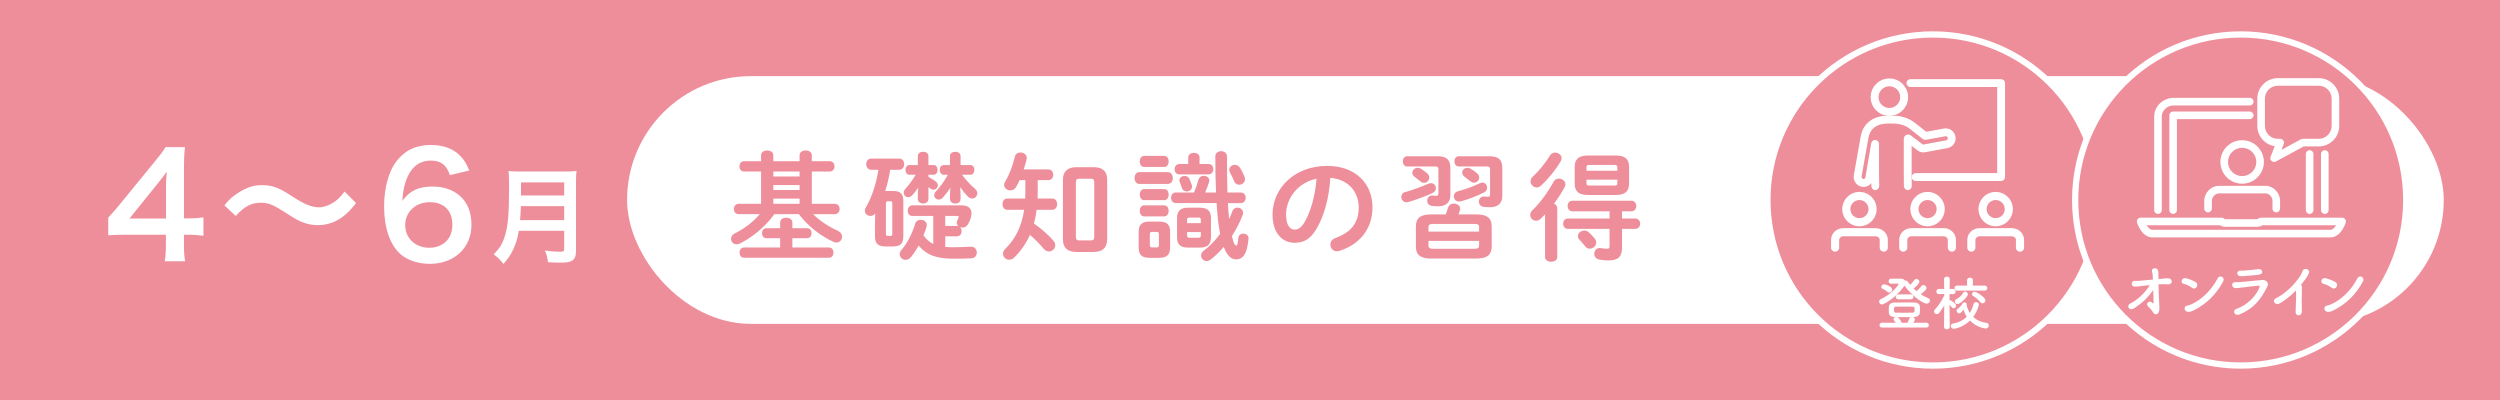
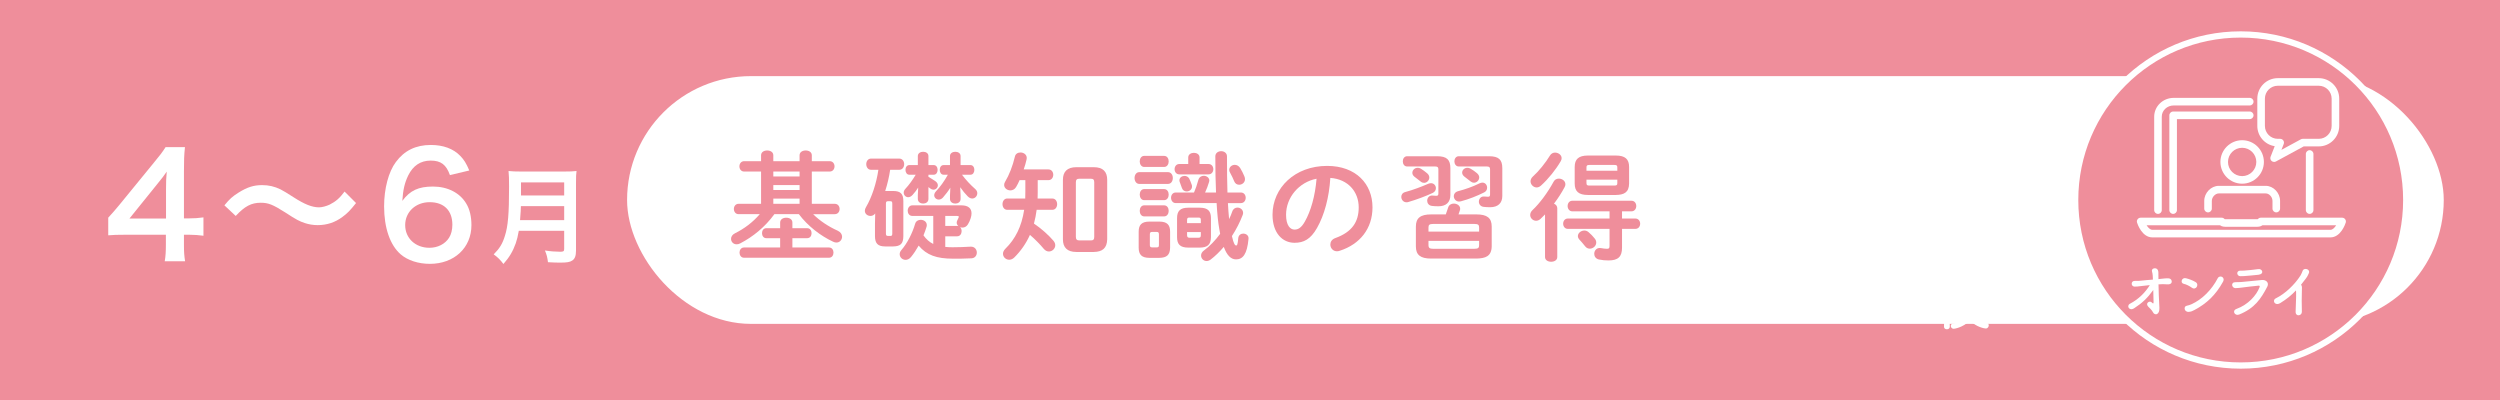
<svg xmlns="http://www.w3.org/2000/svg" id="_レイヤー_2" viewBox="0 0 1200 192">
  <defs>
    <style>.cls-1,.cls-2{fill:#ef8e9b;}.cls-3,.cls-4{fill:#fff;}.cls-4{stroke-width:.629px;}.cls-4,.cls-2{stroke:#fff;stroke-miterlimit:10;}.cls-2{stroke-width:3px;}</style>
  </defs>
  <rect class="cls-1" width="1200" height="192" />
  <rect class="cls-3" x="301" y="36.539" width="872" height="118.922" rx="59.461" ry="59.461" />
-   <circle class="cls-2" cx="927.815" cy="96" r="79.46" />
  <path class="cls-4" d="m906.9,55.285c-4.774,0-8.658-3.883-8.658-8.657s3.884-8.658,8.658-8.658,8.658,3.884,8.658,8.658-3.884,8.657-8.658,8.657Zm0-14.182c-3.046,0-5.525,2.479-5.525,5.525s2.479,5.524,5.525,5.524,5.525-2.478,5.525-5.524-2.479-5.525-5.525-5.525Z" />
  <path class="cls-4" d="m900.128,90.942c-.854,0-1.553-.773-1.565-1.631l-.039-2.636c-.75,1.889-2.649,3.03-4.776,2.652-1.17-.207-2.188-.869-2.867-1.842-.679-.973-.939-2.159-.732-3.327l3.28-18.517c.482-2.719,1.586-4.856,3.374-6.529,2.34-2.19,5.475-3.256,9.585-3.256h2.809c2.569,0,6.383.805,9.388,3.065l5.945,4.671,8.61-1.585c1.166-.215,2.347.037,3.325.712.977.674,1.633,1.687,1.848,2.854.445,2.416-1.154,4.743-3.564,5.187l-10.641,1.979c-.134.032-.337.08-.587.089-1.107.045-2.11-.264-2.891-.872l-3.366-2.558v13.409l.057,6.467c.008.865-.687,1.668-1.553,1.668h-.014c-.859,0-1.558-.779-1.566-1.64l-.057-6.481v-16.187c0-1.501,1.685-2.184,2.765-1.449l5.645,4.289c.201.156.449.218.809.225l.03-.007c.074-.018.149-.034.223-.048l10.576-1.964c.714-.132,1.185-.821,1.053-1.538-.063-.344-.257-.644-.546-.843-.288-.198-.637-.274-.979-.21l-9.306,1.713c-.443.08-.898-.031-1.251-.309l-6.475-5.088c-2.365-1.778-5.511-2.416-7.479-2.416h-2.809c-3.277,0-5.712.788-7.444,2.409-1.294,1.21-2.066,2.731-2.43,4.787l-3.28,18.515c-.061.344.016.693.216.981.201.287.501.479.845.54.082.015.16.022.232.022.598,0,1.06-.424,1.177-1.081l2.788-16.349c.136-.802.855-1.368,1.676-1.298.811.069,1.434.747,1.434,1.561v13.731l.095,6.457c.013.865-.678,1.677-1.543,1.677h-.024Z" />
  <path class="cls-4" d="m960.543,86.556h-41.038c-.865,0-1.566-.701-1.566-1.566s.701-1.566,1.566-1.566h39.472v-41.978h-41.978c-.865,0-1.566-.701-1.566-1.566s.701-1.566,1.566-1.566h43.544c.865,0,1.566.701,1.566,1.566v45.111c0,.865-.701,1.566-1.566,1.566Z" />
  <path class="cls-3" d="m969.602,120.801c-1.075,0-1.946-.871-1.946-1.946v-3.698c0-.95-.891-1.752-1.946-1.752h-15.57c-1.055,0-1.946.802-1.946,1.752v3.698c0,1.075-.871,1.946-1.946,1.946s-1.946-.871-1.946-1.946v-3.698c0-3.112,2.619-5.644,5.839-5.644h15.57c3.22,0,5.839,2.532,5.839,5.644v3.698c0,1.075-.871,1.946-1.946,1.946Z" />
  <path class="cls-3" d="m957.924,108.612c-4.547,0-8.246-3.699-8.246-8.246s3.699-8.246,8.246-8.246,8.246,3.699,8.246,8.246-3.699,8.246-8.246,8.246Zm0-12.6c-2.401,0-4.354,1.953-4.354,4.354s1.953,4.354,4.354,4.354,4.354-1.953,4.354-4.354-1.953-4.354-4.354-4.354Z" />
  <path class="cls-3" d="m936.905,120.801c-1.075,0-1.946-.871-1.946-1.946v-3.698c0-.95-.891-1.752-1.946-1.752h-15.57c-1.055,0-1.946.802-1.946,1.752v3.698c0,1.075-.871,1.946-1.946,1.946s-1.946-.871-1.946-1.946v-3.698c0-3.112,2.619-5.644,5.839-5.644h15.57c3.22,0,5.839,2.532,5.839,5.644v3.698c0,1.075-.871,1.946-1.946,1.946Z" />
  <path class="cls-3" d="m925.228,108.612c-4.547,0-8.246-3.699-8.246-8.246s3.699-8.246,8.246-8.246,8.246,3.699,8.246,8.246-3.699,8.246-8.246,8.246Zm0-12.6c-2.401,0-4.354,1.953-4.354,4.354s1.953,4.354,4.354,4.354,4.354-1.953,4.354-4.354-1.953-4.354-4.354-4.354Z" />
-   <path class="cls-3" d="m904.209,120.801c-1.075,0-1.946-.871-1.946-1.946v-3.698c0-.95-.891-1.752-1.946-1.752h-15.57c-1.055,0-1.946.802-1.946,1.752v3.698c0,1.075-.871,1.946-1.946,1.946s-1.946-.871-1.946-1.946v-3.698c0-3.112,2.619-5.644,5.839-5.644h15.57c3.22,0,5.839,2.532,5.839,5.644v3.698c0,1.075-.871,1.946-1.946,1.946Z" />
+   <path class="cls-3" d="m904.209,120.801c-1.075,0-1.946-.871-1.946-1.946v-3.698c0-.95-.891-1.752-1.946-1.752h-15.57c-1.055,0-1.946.802-1.946,1.752v3.698c0,1.075-.871,1.946-1.946,1.946s-1.946-.871-1.946-1.946c0-3.112,2.619-5.644,5.839-5.644h15.57c3.22,0,5.839,2.532,5.839,5.644v3.698c0,1.075-.871,1.946-1.946,1.946Z" />
  <path class="cls-3" d="m892.532,108.612c-4.547,0-8.246-3.699-8.246-8.246s3.699-8.246,8.246-8.246,8.246,3.699,8.246,8.246-3.699,8.246-8.246,8.246Zm0-12.6c-2.401,0-4.354,1.953-4.354,4.354s1.953,4.354,4.354,4.354,4.354-1.953,4.354-4.354-1.953-4.354-4.354-4.354Z" />
-   <path class="cls-3" d="m907.75,133.77h4.494c1.188,0,1.836.398,2.149.96.143-.054.255-.054.398-.054.308,0,.648.112.876.451.393.536.791,1.103,1.242,1.613.764-.737,1.528-1.639,1.979-2.35.255-.393.594-.536.934-.536.737,0,1.47.652,1.47,1.385,0,.652-1.103,1.921-2.77,3.225.451.451.934.876,1.412,1.269.907-.764,1.894-1.724,2.403-2.43.255-.339.567-.478.907-.478.706,0,1.47.706,1.47,1.438,0,.907-2.095,2.488-2.77,2.971,1.099.733,2.287,1.354,3.533,1.863.621.255.902.737.902,1.188,0,.737-.648,1.47-1.581,1.47-1.528,0-7.013-3.533-10.632-8.621-.027.058-.085.143-.138.197-4.043,5.655-9.752,8.823-10.717,8.823-.759,0-1.327-.679-1.327-1.385,0-.456.228-.907.791-1.161,5.624-2.685,8.537-6.897,8.537-7.205,0-.201-.17-.286-.451-.286-1.045.031-1.528.058-3.136.058-.795,0-1.188-.594-1.188-1.188,0-.621.393-1.215,1.188-1.215h.027Zm-4.355,23.461c-.817,0-1.242-.563-1.242-1.157s.424-1.188,1.242-1.188l6.558.058c-.25-.424-.536-.822-.876-1.246-.138-.17-.197-.335-.197-.505,0-.482.509-.907,1.072-1.018l-.706-.031c-1.693-.054-2.542-.902-2.6-2.091,0-.393-.027-.902-.027-1.443,0-.509.027-1.014.027-1.354.058-.992.737-2.01,2.573-2.037,1.639-.058,3.306-.058,4.945-.058s3.31,0,4.918.058c1.559.027,2.376.934,2.461,1.867.027.366.058.902.058,1.438,0,.541-.031,1.103-.058,1.501-.085,1.13-1.018,2.091-2.573,2.117l-.849.031c.541.197,1.018.648,1.018,1.215,0,.308-.424,1.072-.733,1.555l6.218-.058c.791,0,1.215.621,1.215,1.215,0,.567-.366,1.13-1.215,1.13h-21.232Zm2.689-17.073c-.907-.764-1.894-1.3-2.376-1.496s-.679-.567-.679-.934c0-.621.594-1.273,1.385-1.273.482,0,3.815,1.045,3.815,2.488,0,.764-.675,1.501-1.412,1.501-.255,0-.509-.085-.733-.286Zm12.914,8.483c0-.313,0-.652-.027-.791-.058-.679-.223-.679-4.239-.679-1.613,0-3.306,0-4.722.027-.791,0-.876.281-.876,1.443,0,1.13.085,1.438.902,1.438,1.188.031,2.604.031,4.016.031s2.854,0,4.07-.031c.849-.054.876-.505.876-1.438Zm-7.773-4.976c-.849,0-1.273-.594-1.273-1.157,0-.594.424-1.188,1.273-1.188h5.964c.849,0,1.273.594,1.273,1.188,0,.563-.424,1.157-1.273,1.157h-5.964Zm4.382,11.279c.339-.679.652-1.47.849-2.064.112-.339.339-.567.594-.679-1.215.027-2.403.027-3.618.027-.876,0-1.782,0-2.658-.027.112.027.255.085.339.17.509.424,1.358,1.666,1.724,2.573h2.77Z" />
  <path class="cls-3" d="m935.897,156.865c0,.791-.706,1.188-1.385,1.188-.706,0-1.385-.398-1.385-1.188v-.027l.112-10.207c-.733,1.3-1.555,2.519-2.403,3.565-.339.424-.759.594-1.157.594-.706,0-1.358-.594-1.358-1.273,0-.339.143-.679.451-.992,1.443-1.47,3.31-4.128,4.467-6.754v-.652l-2.573.058h-.027c-.791,0-1.188-.621-1.188-1.242,0-.625.398-1.246,1.215-1.246h2.546l-.085-4.664v-.027c0-.822.706-1.215,1.412-1.215.679,0,1.358.393,1.358,1.215v.027s-.058,2.149-.085,4.664h1.639c.822,0,1.246.621,1.246,1.246,0,.621-.398,1.242-1.188,1.242h-.058l-1.666-.027c0,1.018-.031,2.006-.031,2.828.116,0,.228.027.339.085.652.308,2.828,1.639,2.828,2.685,0,.648-.594,1.242-1.215,1.242-.281,0-.563-.138-.817-.451-.313-.424-.737-.907-1.135-1.331.031,4.413.143,10.632.143,10.632v.027Zm1.894.96c-.876,0-1.412-.706-1.412-1.385,0-.509.308-1.018,1.045-1.13,2.796-.478,5.003-1.613,6.643-3.306-.706-1.045-1.242-2.207-1.639-3.422-.907,1.412-1.412,1.836-1.979,1.836-.679,0-1.3-.594-1.3-1.242,0-.339.17-.706.621-1.018,1.045-.706,1.836-1.697,2.207-2.457.17-.371.563-.541.96-.541.536,0,1.045.313,1.045.88,0,.085,0,.165-.027.25,0,.031.027.085.027.143.313,1.385.822,2.658,1.528,3.761.791-1.246,1.412-2.685,1.809-4.271.17-.621.679-.902,1.184-.902.679,0,1.358.451,1.358,1.157,0,.085-.509,2.939-2.743,5.937,1.639,1.528,3.788,2.573,6.392,2.854.759.085,1.099.621,1.099,1.188,0,.737-.536,1.528-1.438,1.528-.679,0-4.583-.706-7.576-3.819-3.533,3.48-7.607,3.958-7.804,3.958Zm1.666-18.346c-.844,0-1.3-.59-1.3-1.215,0-.594.456-1.188,1.3-1.188l4.753.031-.031-2.6c0-.822.706-1.215,1.416-1.215.706,0,1.412.393,1.412,1.215l-.027,2.6,5.566-.031c.907,0,1.358.625,1.358,1.22s-.451,1.184-1.358,1.184h-13.089Zm.116,6.504c-.737,0-1.273-.621-1.273-1.246,0-.393.197-.817.706-1.072,1.47-.764,2.488-1.724,3.337-3.194.228-.366.536-.536.876-.536.652,0,1.358.621,1.358,1.327,0,1.161-3.703,4.722-5.003,4.722Zm10.994-.934c-.96-1.188-2.175-2.207-3.475-2.997-.398-.223-.563-.563-.563-.876,0-.594.563-1.157,1.242-1.157.817,0,5.231,2.627,5.231,4.181,0,.764-.679,1.385-1.385,1.385-.371,0-.737-.138-1.05-.536Z" />
  <circle class="cls-2" cx="1075.54" cy="96" r="79.46" />
  <path class="cls-3" d="m1092.613,101.943c-1.005,0-1.82-.815-1.82-1.82v-3.695c0-1.843-1.57-3.584-3.231-3.584h-22.544c-1.688,0-3.344,1.775-3.344,3.584v3.695c0,1.005-.815,1.82-1.82,1.82s-1.82-.815-1.82-1.82v-3.695c0-3.848,3.263-7.224,6.984-7.224h22.544c3.661,0,6.871,3.376,6.871,7.224v3.695c0,1.005-.815,1.82-1.82,1.82Z" />
  <path class="cls-3" d="m1076.233,88.175c-5.755,0-10.438-4.682-10.438-10.438s4.683-10.438,10.438-10.438,10.438,4.682,10.438,10.438-4.682,10.438-10.438,10.438Zm0-17.236c-3.748,0-6.798,3.049-6.798,6.798s3.05,6.798,6.798,6.798,6.798-3.049,6.798-6.798-3.049-6.798-6.798-6.798Z" />
  <path class="cls-3" d="m1091.579,77.73c-.434,0-.864-.155-1.205-.455-.573-.506-.769-1.315-.491-2.028l1.986-5.082c-4.723-.713-8.355-4.799-8.355-9.718v-13.104c0-5.419,4.408-9.828,9.828-9.828h19.656c5.419,0,9.828,4.408,9.828,9.828v13.104c0,5.419-4.409,9.828-9.828,9.828h-7.223l-13.328,7.234c-.272.148-.571.22-.867.22Zm1.762-36.574c-3.412,0-6.188,2.776-6.188,6.188v13.104c0,3.412,2.776,6.188,6.188,6.188h1.149c.601,0,1.164.297,1.503.793.339.497.411,1.129.193,1.689l-1.101,2.817,9.359-5.08c.267-.144.564-.22.868-.22h7.685c3.412,0,6.188-2.776,6.188-6.188v-13.104c0-3.412-2.776-6.188-6.188-6.188h-19.656Z" />
  <path class="cls-3" d="m1118.568,113.955h-85.398c-4.998,0-7.156-6.369-7.385-7.095-.175-.553-.076-1.157.267-1.624.343-.468.888-.744,1.468-.744h38.873c.566,0,1.096.263,1.438.705.192.023.531.023.771.023h14.383c.24,0,.579,0,.771-.023.343-.442.872-.705,1.438-.705h39.024c.58,0,1.125.277,1.468.744.343.468.442,1.071.267,1.624-.23.726-2.387,7.095-7.386,7.095Zm-88.193-5.824c.706,1.133,1.678,2.184,2.795,2.184h85.398c1.118,0,2.087-1.061,2.788-2.184h-35.381c-.948.728-2.137.728-2.989.728h-14.383c-.853,0-2.041,0-2.989-.728h-35.238Z" />
-   <path class="cls-3" d="m1115.909,102.671c-1.005,0-1.82-.815-1.82-1.82v-26.936c0-1.005.815-1.82,1.82-1.82s1.82.815,1.82,1.82v26.936c0,1.005-.815,1.82-1.82,1.82Z" />
  <path class="cls-3" d="m1035.83,102.671c-1.005,0-1.82-.815-1.82-1.82v-44.844c0-4.978,4.2-9.027,9.362-9.027h36.501c1.005,0,1.82.815,1.82,1.82s-.815,1.82-1.82,1.82h-36.501c-3.155,0-5.722,2.416-5.722,5.387v44.844c0,1.005-.815,1.82-1.82,1.82Z" />
  <path class="cls-3" d="m1108.629,102.671c-1.005,0-1.82-.815-1.82-1.82v-26.936c0-1.005.815-1.82,1.82-1.82s1.82.815,1.82,1.82v26.936c0,1.005-.815,1.82-1.82,1.82Z" />
  <path class="cls-3" d="m1043.11,102.671c-1.005,0-1.82-.815-1.82-1.82v-45.499c0-1.005.815-1.82,1.82-1.82h36.763c1.005,0,1.82.815,1.82,1.82s-.815,1.82-1.82,1.82h-34.944v43.679c0,1.005-.815,1.82-1.82,1.82Z" />
  <path class="cls-3" d="m1036.081,136.495c.058,3.279.201,7.348.371,9.979.054.902.112,1.666,0,2.461-.17,1.13-.822,1.921-1.586,1.921-.594,0-1.13-.366-1.354-.849-.594-1.188-2.01-2.488-2.265-2.716-1.778-1.751.594-3.136,1.528-2.175.822.849.934.594.934-.138-.027-1.613-.085-3.703-.143-5.767-2.881,3.985-5.343,6.272-9.184,8.76-2.376,1.528-3.819-1.215-2.01-2.175,3.958-2.064,7.21-5.173,9.528-8.934-1.385.143-2.685.286-3.676.398-1.979.255-2.997.366-3.73.313-1.809-.17-1.724-2.944.366-2.743.907.085,2.234-.031,3.194-.143,1.3-.17,3.337-.308,5.343-.478-.027-.764-.054-1.389-.085-1.867-.054-.791-.17-1.443-.339-1.921-.594-1.809,2.265-2.265,2.828-.71.255.737.228.625.228,2.292,0,.482.027,1.188.027,1.979l.143-.027c2.26-.228,3.475-.424,4.69-.339s1.697,1.072,1.528,1.836-.992,1.157-2.149,1.045c-1.47-.143-2.658-.112-4.101,0h-.085Z" />
  <path class="cls-3" d="m1052.14,138.134c-1.188-.849-2.685-1.639-4.011-1.921-1.697-.366-.992-3.194,1.157-2.658,1.496.398,3.279,1.018,4.664,1.894.907.567.907,1.613.482,2.292-.424.675-1.358,1.072-2.292.393Zm1.215,10.658c-.96.509-1.581.817-2.712.902-2.345.201-2.685-2.77-.876-2.966.563-.058,1.581-.451,2.175-.706,5.115-2.318,9.694-6.928,12.553-12.441.929-1.778,3.788-.594,2.542,1.671-3.507,6.361-7.884,10.484-13.683,13.54Z" />
  <path class="cls-3" d="m1074.811,150.968c-2.091.849-3.672-1.836-1.242-2.712,5.512-2.01,9.497-6.446,10.998-10.346.223-.625.085-.822-.482-.795-2.175.143-6.303.737-7.661.88-1.697.17-1.724.281-3.364.308-1.867.027-2.461-2.854-.058-2.854,1.443,0,1.782-.027,3.109-.112,1.389-.085,6.276-.652,9.528-.934,2.091-.197,3.645,1.3,2.658,3.194-3.082,5.91-6.133,10.404-13.486,13.37Zm2.828-18.485c-.934.085-1.072.054-2.26.085-1.782.027-2.149-2.604-.085-2.658,1.045-.031,1.13.054,1.979-.031,1.443-.112,4.775-.393,6.727-.706,1.894-.308,3.051,2.345.058,2.716-1.528.197-5.401.509-6.419.594Z" />
  <path class="cls-3" d="m1094.546,145.456c-2.631,1.613-4.101-1.3-2.149-2.26,4.552-2.234,9.073-6.616,11.874-10.998.281-.451.817-1.693,1.014-2.234.594-1.666,3.904-.817,2.913,1.273-.366.764-.509,1.273-1.385,2.461-.791,1.045-1.555,2.033-2.318,2.966.116.112.201.255.255.424.228.621.228.876.143,2.801-.112,2.202-.085,6.5,0,9.551.027,1.331-.764,1.809-1.501,1.894-.733.085-1.523-.451-1.496-1.693.027-3.024.339-6.759.228-9.443,0-.281-.031-.536-.058-.791-2.207,2.318-4.552,4.239-7.518,6.048Z" />
-   <path class="cls-3" d="m1119.231,138.134c-1.188-.849-2.685-1.639-4.011-1.921-1.697-.366-.992-3.194,1.157-2.658,1.496.398,3.279,1.018,4.664,1.894.907.567.907,1.613.482,2.292-.424.675-1.358,1.072-2.292.393Zm1.215,10.658c-.96.509-1.581.817-2.712.902-2.345.201-2.685-2.77-.876-2.966.563-.058,1.581-.451,2.175-.706,5.115-2.318,9.694-6.928,12.553-12.441.929-1.778,3.784-.594,2.542,1.671-3.507,6.361-7.884,10.484-13.683,13.54Z" />
  <path class="cls-1" d="m400.697,97.829c1.526,0,2.317,1.243,2.317,2.486s-.791,2.487-2.317,2.487h-10.399c3.052,3.052,7.291,5.935,11.869,7.969,1.413.679,2.034,1.809,2.034,2.826,0,1.47-1.073,2.826-2.713,2.826-.508,0-1.017-.113-1.582-.396-5.991-2.77-12.151-7.518-16.447-13.226h-11.756c-4.465,6.16-10.286,10.852-16.39,14.017-.622.339-1.188.452-1.753.452-1.582,0-2.656-1.243-2.656-2.6,0-1.018.565-2.035,1.922-2.713,4.352-2.148,8.478-5.2,11.869-9.156h-10.174c-1.469,0-2.261-1.243-2.261-2.487s.792-2.486,2.261-2.486h10.795v-15.486h-8.139c-1.469,0-2.26-1.243-2.26-2.486s.791-2.487,2.26-2.487h8.139v-2.826c0-1.582,1.47-2.317,2.939-2.317s2.939.735,2.939,2.317v2.826h12.604v-2.826c0-1.582,1.469-2.317,2.938-2.317s2.939.735,2.939,2.317v2.826h8.591c1.525,0,2.316,1.243,2.316,2.487s-.791,2.486-2.316,2.486h-8.591v15.486h11.021Zm-26.225,16.503h-6.612c-1.413,0-2.091-1.187-2.091-2.43,0-1.188.678-2.374,2.091-2.374h6.612v-2.713c0-1.582,1.47-2.317,2.939-2.317s2.938.735,2.938,2.317v2.713h7.065c1.469,0,2.147,1.187,2.147,2.374,0,1.243-.679,2.43-2.147,2.43h-7.065v4.466h17.577c1.47,0,2.148,1.243,2.148,2.43,0,1.243-.679,2.487-2.148,2.487h-40.806c-1.413,0-2.148-1.244-2.148-2.487,0-1.187.735-2.43,2.148-2.43h17.351v-4.466Zm-3.277-29.615h12.604v-2.374h-12.604v2.374Zm0,6.499h12.604v-2.373h-12.604v2.373Zm12.604,4.126h-12.604v2.487h12.604v-2.487Z" />
  <path class="cls-1" d="m420.099,102.464c-.621.848-1.469,1.187-2.261,1.187-1.412,0-2.713-.961-2.713-2.487,0-.508.17-1.13.565-1.752,2.77-4.69,4.974-11.359,5.935-17.916h-3.561c-1.47,0-2.261-1.356-2.261-2.713,0-1.3.791-2.656,2.261-2.656h13.621c1.525,0,2.317,1.356,2.317,2.656,0,1.356-.792,2.713-2.317,2.713h-4.408c-.509,3.447-1.301,6.839-2.374,10.174h3.786c3.617,0,4.918,1.412,4.918,4.86v16.898c-.057,3.562-1.357,4.805-4.918,4.861h-3.786c-3.561,0-4.917-1.47-4.917-4.974v-5.935l.112-4.917Zm7.234,10.795c.735,0,.961-.227.961-1.188v-14.299c0-.961-.226-1.187-.961-1.187h-1.073c-.735,0-1.018.226-1.018,1.187v14.299c0,.792.17,1.188,1.018,1.188h1.073Zm20.63-9.608h-10.004c-1.526,0-2.261-1.243-2.261-2.487,0-1.3.791-2.6,2.261-2.6h23.455c3.447,0,4.917,1.526,4.917,3.844,0,.678-.113,1.469-.396,2.317-.339,1.073-.734,1.978-1.356,2.995-.679,1.074-1.639,1.526-2.6,1.526-.396,0-.735-.057-1.131-.227.509.509.735,1.187.735,1.922,0,1.243-.735,2.486-2.148,2.486h-5.708v5.087c1.074.113,2.261.17,3.504.17,2.883,0,5.765-.113,8.647-.283,1.979-.112,2.996,1.413,2.996,2.826,0,1.356-.849,2.713-2.657,2.77-3.334.17-5.765.17-8.703.17-7.97,0-12.717-1.696-16.561-6.273-1.13,2.034-2.374,3.899-3.674,5.481-.791.961-1.752,1.356-2.6,1.356-1.526,0-2.826-1.187-2.826-2.713,0-.621.227-1.356.849-2.034,2.769-3.165,5.256-8.082,6.556-12.547.396-1.356,1.526-1.922,2.713-1.922,1.413,0,2.883.904,2.883,2.486,0,.283,0,.565-.113.849-.396,1.355-.904,2.769-1.47,4.125,1.243,1.752,2.77,3.222,4.691,4.126v-13.451Zm-7.234-13.621c-.735,1.187-1.64,2.374-2.713,3.561-.679.735-1.413,1.074-2.092,1.074-1.187,0-2.147-1.018-2.147-2.204,0-.565.227-1.188.791-1.809,1.809-1.922,3.448-4.239,4.974-6.782h-3.052c-1.243,0-1.865-1.188-1.865-2.317,0-1.188.622-2.317,1.865-2.317h4.069v-4.352c0-1.356,1.3-2.035,2.543-2.035,1.301,0,2.544.679,2.544,2.035v4.352h2.543c1.243,0,1.865,1.13,1.865,2.317,0,1.13-.622,2.317-1.865,2.317h-2.543v1.017c1.13.679,2.374,1.413,3.278,2.035s1.243,1.356,1.243,2.035c0,1.13-.961,2.091-2.091,2.091-.509,0-1.018-.17-1.526-.565-.339-.226-.622-.452-.904-.678v5.708c0,1.47-1.243,2.204-2.544,2.204-1.243,0-2.543-.734-2.543-2.204v-1.865l.17-3.617Zm21.024-6.16c1.809,2.43,4.013,4.804,6.387,6.896.679.621.961,1.3.961,1.978,0,1.356-1.074,2.544-2.431,2.544-.734,0-1.469-.34-2.204-1.074-1.187-1.188-2.43-2.713-3.561-4.352l.17,4.013v1.639c0,1.47-1.243,2.204-2.544,2.204-1.243,0-2.543-.734-2.543-2.204v-1.639l.17-3.787c-.961,1.583-2.317,3.335-3.561,4.747-.622.679-1.357.961-1.979.961-1.188,0-2.204-.904-2.204-2.091,0-.565.282-1.243.848-1.865,2.034-2.147,3.956-4.804,5.708-7.969h-2.034c-1.243,0-1.865-1.188-1.865-2.317,0-1.188.622-2.317,1.865-2.317h3.052v-4.352c0-1.356,1.3-2.035,2.543-2.035,1.301,0,2.544.679,2.544,2.035v4.352h4.747c1.244,0,1.865,1.13,1.865,2.317,0,1.13-.621,2.317-1.865,2.317h-4.069Zm-2.317,24.585c.227,0,.396,0,.565.057-.452-.396-.791-.961-.791-1.639,0-.339.113-.791.339-1.188.227-.396.452-.848.565-1.187.057-.169.113-.339.113-.452,0-.282-.283-.396-.904-.396h-5.596v4.804h5.708Z" />
  <path class="cls-1" d="m503.248,81.325c1.526,0,2.317,1.301,2.317,2.544,0,1.3-.791,2.6-2.317,2.6h-5.143v6.048c0,.904-.057,1.865-.057,2.77h7.064c1.526,0,2.317,1.355,2.317,2.713s-.791,2.713-2.317,2.713h-7.517c-.282,2.26-.735,4.465-1.3,6.612,3.334,2.204,7.064,5.539,9.325,8.195.622.734.904,1.47.904,2.204,0,1.639-1.47,2.995-3.052,2.995-.848,0-1.695-.396-2.431-1.243-1.639-1.979-4.295-4.748-6.669-6.726-1.865,4.126-4.352,7.687-7.461,10.795-.791.791-1.639,1.13-2.486,1.13-1.639,0-2.995-1.3-2.995-2.882,0-.735.339-1.583,1.13-2.374,4.805-4.691,7.8-10.625,9.043-18.707h-8.139c-1.47,0-2.261-1.357-2.261-2.713s.791-2.713,2.261-2.713h8.647c0-1.074.057-2.205.057-3.278v-5.539h-2.77c-.509,1.187-1.074,2.317-1.695,3.335-.679,1.13-1.752,1.582-2.713,1.582-1.526,0-2.996-1.074-2.996-2.6,0-.509.113-1.018.452-1.526,1.979-3.278,3.674-7.687,4.691-12.038.282-1.413,1.47-2.035,2.713-2.035,1.47,0,2.995.961,2.995,2.656,0,.227-.056.509-.112.792-.34,1.525-.792,3.108-1.356,4.69h11.868Zm13.396,39.62c-4.409,0-6.443-2.204-6.443-6.048v-28.599c0-3.843,2.034-6.047,6.443-6.047h8.364c4.465,0,6.443,2.204,6.443,6.047v28.599c-.113,4.239-2.317,5.991-6.443,6.048h-8.364Zm6.896-5.539c1.187,0,1.695-.396,1.695-1.695v-26.225c0-1.3-.509-1.696-1.695-1.696h-5.426c-1.131,0-1.696.396-1.696,1.696v26.225c0,1.187.509,1.695,1.696,1.695h5.426Z" />
  <path class="cls-1" d="m546.846,88.277c-1.47,0-2.261-1.413-2.261-2.826s.791-2.825,2.261-2.825h13.79c1.526,0,2.317,1.412,2.317,2.825s-.791,2.826-2.317,2.826h-13.79Zm4.917,35.493c-3.844,0-5.2-1.639-5.2-4.917v-7.63c0-3.222,1.356-4.86,5.2-4.86h4.69c3.844,0,5.2,1.639,5.2,4.86v7.63c-.057,3.617-1.695,4.861-5.2,4.917h-4.69Zm-2.544-43.632c-1.412,0-2.147-1.356-2.147-2.656,0-1.356.735-2.656,2.147-2.656h9.552c1.47,0,2.204,1.3,2.204,2.656,0,1.3-.734,2.656-2.204,2.656h-9.552Zm0,15.938c-1.412,0-2.147-1.356-2.147-2.656,0-1.356.735-2.656,2.147-2.656h9.552c1.47,0,2.204,1.3,2.204,2.656,0,1.3-.734,2.656-2.204,2.656h-9.552Zm0,7.799c-1.412,0-2.147-1.355-2.147-2.656,0-1.356.735-2.656,2.147-2.656h9.552c1.47,0,2.204,1.3,2.204,2.656,0,1.301-.734,2.656-2.204,2.656h-9.552Zm6.048,14.865c.734,0,1.018-.227,1.018-1.131v-5.087c0-.904-.283-1.187-1.018-1.187h-2.317c-.734,0-1.018.282-1.018,1.187v5.087c0,.734.227,1.131,1.018,1.131h2.317Zm40.354-26.338c1.525,0,2.317,1.243,2.317,2.543,0,1.244-.792,2.544-2.317,2.544h-6.217c.169,2.543.282,5.143.564,7.687.622-1.244,1.131-2.487,1.526-3.674.452-1.3,1.47-1.865,2.486-1.865,1.356,0,2.713,1.018,2.713,2.543,0,.34-.056.679-.226,1.074-1.3,3.391-3.052,6.839-5.144,10.061.848,3.899,1.526,4.521,2.035,4.521.452,0,.734-.34,1.017-3.617.17-1.413,1.301-2.092,2.374-2.092,1.356,0,2.713.904,2.544,2.487-.679,7.573-2.826,9.891-5.991,9.891-2.487,0-4.408-1.979-5.878-5.991-2.035,2.374-4.183,4.465-6.273,6.048-.679.509-1.356.734-1.979.734-1.525,0-2.656-1.243-2.656-2.656,0-.848.396-1.695,1.413-2.431,2.713-1.978,5.426-4.804,7.743-7.969-.113-.678-.283-1.413-.396-2.204-.565-3.165-1.018-7.348-1.3-12.547h-19.612c-1.47,0-2.261-1.3-2.261-2.544,0-1.3.791-2.543,2.261-2.543h8.761c.791-1.752,1.355-3.447,2.091-6.048.396-1.356,1.47-1.978,2.6-1.978,1.3,0,2.656.904,2.656,2.261,0,.226-.057.452-.112.678-.565,1.922-1.188,3.504-1.922,5.087h5.256c-.226-5.03-.339-10.795-.339-17.352,0-1.639,1.413-2.486,2.826-2.486,1.356,0,2.769.848,2.769,2.486,0,6.613.057,12.378.227,17.352h6.443Zm-25.264-16.843c0-1.47,1.356-2.204,2.713-2.204s2.713.734,2.713,2.204v3.165h4.295c1.526,0,2.317,1.243,2.317,2.487s-.791,2.486-2.317,2.486h-14.017c-1.47,0-2.261-1.243-2.261-2.486s.791-2.487,2.261-2.487h4.296v-3.165Zm.057,43.293c-4.07,0-5.426-1.695-5.426-5.03v-9.043c0-3.391,1.355-5.086,5.426-5.086h5.426c4.068,0,5.426,1.695,5.426,5.086v9.043c-.057,3.787-1.809,4.975-5.426,5.03h-5.426Zm1.639-30.124c.113.282.113.565.113.848,0,1.413-1.301,2.317-2.544,2.317-1.017,0-1.921-.509-2.317-1.695-.282-.848-.564-1.64-.961-2.656-.169-.34-.226-.679-.226-.961,0-1.356,1.243-2.147,2.487-2.147.848,0,1.695.396,2.204,1.243.452.848.848,1.978,1.243,3.052Zm4.352,16.899c0-.904-.282-1.188-1.073-1.188h-4.466c-.791,0-1.073.283-1.073,1.188v1.469h6.612v-1.469Zm-1.073,8.478c.791,0,1.073-.339,1.073-1.243v-1.47h-6.612v1.47c0,.791.282,1.243,1.073,1.243h4.466Zm21.929-29.56c.227.509.339,1.018.339,1.413,0,1.695-1.413,2.713-2.825,2.713-.961,0-1.922-.509-2.374-1.695-.509-1.188-1.131-2.656-1.979-4.126-.282-.452-.396-.904-.396-1.3,0-1.413,1.3-2.431,2.656-2.431.904,0,1.922.452,2.6,1.526.735,1.13,1.47,2.713,1.979,3.899Z" />
  <path class="cls-1" d="m610.812,103.085c0-12.886,10.682-23.455,26.225-23.455,13.79,0,21.76,8.647,21.76,19.895,0,10.23-6.048,17.747-15.77,20.855-.451.17-.904.227-1.3.227-1.921,0-3.165-1.583-3.165-3.222,0-1.244.679-2.487,2.374-3.108,8.025-2.883,11.247-7.743,11.247-14.752,0-7.404-5.03-13.508-13.621-14.13-.564,9.383-2.882,17.86-6.387,24.021-3.108,5.482-6.442,7.121-10.795,7.121-5.765,0-10.568-4.634-10.568-13.451Zm6.499,0c0,5.2,2.035,7.121,4.069,7.121,1.752,0,3.278-.904,4.918-3.786,2.882-5.03,4.973-12.321,5.651-20.63-8.421,1.64-14.639,8.931-14.639,17.295Z" />
  <path class="cls-1" d="m686.913,87.938c1.413,0,2.317,1.187,2.317,2.373,0,.904-.452,1.753-1.469,2.262-3.335,1.582-7.913,3.277-11.812,4.408-.283.113-.565.113-.848.113-1.526,0-2.487-1.301-2.487-2.601,0-.961.565-1.978,1.922-2.317,3.843-1.017,8.025-2.656,11.021-3.956.509-.226.961-.282,1.356-.282Zm-11.473-8.025c-1.413,0-2.092-1.244-2.092-2.487,0-1.187.679-2.431,2.092-2.431h14.412c4.635,0,6.33,1.696,6.33,5.709v12.942c0,3.448-2.091,5.369-5.708,5.369-1.244,0-2.205-.057-3.109-.169-1.582-.17-2.316-1.356-2.316-2.487,0-1.356.96-2.656,2.6-2.486.564.056,1.018.112,1.695.112.791,0,1.074-.226,1.074-1.073v-11.587c0-1.017-.34-1.412-1.526-1.412h-13.451Zm9.608,3.277c.734.622,1.017,1.356,1.017,2.035,0,1.356-1.187,2.543-2.486,2.543-.565,0-1.074-.17-1.583-.565-1.13-.904-2.147-1.695-3.052-2.373-.734-.565-1.018-1.244-1.018-1.865,0-1.3,1.131-2.431,2.601-2.431.451,0,.904.113,1.412.396,1.074.622,2.148,1.47,3.109,2.261Zm1.864,40.92c-5.03,0-7.29-1.695-7.29-5.821v-9.552c0-4.126,2.26-5.821,7.29-5.821h7.065c.396-1.074.791-2.148,1.13-3.278.396-1.356,1.583-1.922,2.713-1.922,1.526,0,3.052.961,3.052,2.431,0,.282,0,.509-.112.791-.227.734-.452,1.356-.679,1.979h8.647c5.03,0,7.291,1.695,7.291,5.821v9.552c-.113,4.804-3.052,5.708-7.291,5.821h-21.816Zm23.06-14.921c0-1.243-.452-1.696-2.261-1.696h-19.781c-1.809,0-2.261.453-2.261,1.696v1.978h24.303v-1.978Zm-2.261,10.229c1.809,0,2.261-.452,2.261-1.695v-2.092h-24.303v2.092c.057,1.582.904,1.639,2.261,1.695h19.781Zm3.844-31.764c1.413,0,2.261,1.188,2.261,2.431,0,.904-.396,1.752-1.413,2.261-3.392,1.695-7.178,3.222-11.19,4.295-.283.057-.565.113-.848.113-1.526,0-2.544-1.3-2.544-2.6,0-.961.622-1.979,2.035-2.374,3.447-.904,7.064-2.147,10.343-3.786.509-.227.961-.34,1.356-.34Zm-11.36-7.742c-1.356,0-2.091-1.244-2.091-2.487,0-1.187.734-2.431,2.091-2.431h14.582c4.635,0,6.33,1.696,6.33,5.709v13.395c0,3.447-2.148,5.369-5.821,5.369-1.244,0-2.204-.057-3.108-.169-1.583-.17-2.317-1.356-2.317-2.487,0-1.356.96-2.656,2.6-2.486.565.057,1.018.112,1.752.112s1.018-.226,1.018-1.073v-12.039c0-1.017-.339-1.412-1.526-1.412h-13.508Zm8.761,3.221c.734.622,1.073,1.356,1.073,2.035,0,1.356-1.187,2.543-2.543,2.543-.509,0-1.018-.169-1.526-.564-1.13-.904-2.147-1.696-3.052-2.374-.734-.565-1.074-1.243-1.074-1.922,0-1.243,1.131-2.317,2.544-2.317.452,0,.904.113,1.413.396,1.073.622,2.204,1.356,3.165,2.204Z" />
  <path class="cls-1" d="m741.611,102.916c-.679.734-1.413,1.413-2.092,2.091-.734.678-1.469.961-2.204.961-1.525,0-2.825-1.3-2.825-2.77,0-.791.339-1.639,1.13-2.374,3.447-3.222,7.291-8.421,10.117-13.621.564-1.073,1.525-1.469,2.543-1.469,1.526,0,3.108,1.073,3.108,2.713,0,.452-.113.904-.396,1.413-1.413,2.656-3.165,5.369-5.087,7.912.904.339,1.526,1.074,1.583,2.091v23.512c0,1.526-1.47,2.261-2.939,2.261s-2.938-.734-2.938-2.261v-20.459Zm4.804-29.673c1.583,0,3.165,1.131,3.165,2.656,0,.452-.113.904-.396,1.413-2.374,4.126-6.048,8.647-9.495,11.756-.678.622-1.413.904-2.091.904-1.583,0-2.939-1.413-2.939-2.938,0-.791.339-1.583,1.131-2.317,2.769-2.487,5.99-6.443,8.194-10.061.565-.961,1.526-1.413,2.431-1.413Zm32.159,31.65h6.387c1.525,0,2.317,1.244,2.317,2.487s-.792,2.486-2.317,2.486h-6.387v9.043c0,4.353-1.922,6.104-6.5,6.104-1.525,0-2.938-.113-4.578-.452-1.525-.339-2.26-1.526-2.26-2.713,0-1.583,1.187-3.108,3.164-2.77.961.169,2.035.339,2.939.339.961,0,1.243-.282,1.243-1.413v-8.139h-20.007c-1.47,0-2.262-1.243-2.262-2.486s.792-2.487,2.262-2.487h20.007v-3.447h-17.859c-1.47,0-2.261-1.3-2.261-2.543,0-1.301.791-2.544,2.261-2.544h28.372c1.526,0,2.317,1.243,2.317,2.544,0,1.243-.791,2.543-2.317,2.543h-4.521v3.447Zm-16.334-11.304c-4.521,0-6.387-1.752-6.387-5.482v-7.969c0-3.73,1.865-5.482,6.387-5.482h13.339c4.521,0,6.386,1.752,6.386,5.482v7.969c-.056,4.296-2.486,5.426-6.386,5.482h-13.339Zm3.278,20.969c.509.622.678,1.3.678,1.865,0,1.639-1.525,2.938-3.108,2.938-.791,0-1.639-.339-2.261-1.187-1.017-1.3-1.921-2.317-2.713-3.165-.509-.565-.734-1.131-.734-1.695,0-1.413,1.47-2.656,3.108-2.656.678,0,1.413.226,2.035.791,1.187,1.018,2.147,2.034,2.995,3.108Zm10.795-34.138c0-.961-.226-1.243-1.47-1.243h-11.869c-1.243,0-1.469.282-1.469,1.243v1.526h14.808v-1.526Zm-1.47,8.647c1.244,0,1.47-.282,1.47-1.187v-1.639h-14.808v1.639c0,1.074.509,1.187,1.469,1.187h11.869Z" />
  <path class="cls-3" d="m97.657,113.153c-2.547-.345-3.992-.413-6.883-.482h-2.479v4.888c0,3.51.138,5.3.551,7.847h-9.774c.413-2.409.551-4.543.551-7.984v-4.75h-19.066c-4.061,0-6.264.069-8.604.275v-8.466c2.34-2.547,3.097-3.442,5.506-6.333l16.313-19.961c3.028-3.648,4.13-5.094,5.713-7.572h9.293c-.413,3.992-.482,6.401-.482,11.633v22.577h2.409c2.754,0,4.405-.138,6.952-.481v8.811Zm-17.965-22.509c0-3.235.068-5.438.344-8.26-1.376,1.996-2.202,3.098-4.681,6.126l-13.216,16.382h17.553v-14.248Z" />
  <path class="cls-3" d="m107.712,98.561c2.547-3.098,3.786-4.199,6.814-6.126,4.198-2.616,7.296-3.579,11.288-3.579,3.167,0,5.92.619,8.88,2.064q1.789.895,6.264,3.786c5.231,3.373,8.879,4.818,12.184,4.818,1.445,0,3.441-.551,5.093-1.309,2.96-1.514,4.75-3.028,7.159-6.264l5.507,5.507c-2.822,3.579-4.269,5.025-6.539,6.677-3.511,2.616-7.435,3.924-11.908,3.924-2.065,0-4.199-.345-6.058-.964-2.685-.895-4.062-1.583-9.43-5.094-6.058-3.854-8.191-4.681-11.84-4.681-4.474,0-7.64,1.652-11.977,6.333l-5.438-5.094Z" />
  <path class="cls-3" d="m215.965,84.037c-1.789-5.025-4.336-6.952-9.223-6.952s-8.467,2.409-10.807,7.158c-1.722,3.579-2.479,6.884-2.822,12.184,3.717-5.024,7.777-6.884,14.729-6.884,7.021,0,12.94,3.029,15.97,8.191,1.651,2.685,2.478,6.264,2.478,10.325,0,10.875-8.26,18.585-19.961,18.585-5.507,0-10.601-1.652-13.974-4.543-5.094-4.405-7.984-12.666-7.984-23.06,0-8.466,2.134-16.588,5.645-21.269,4.061-5.507,9.567-8.191,16.795-8.191,5.92,0,10.807,1.79,14.11,5.231,1.79,1.858,2.822,3.441,4.337,7.021l-9.293,2.203Zm-21.476,24.022c0,6.264,4.888,10.875,11.633,10.875,3.992,0,7.503-1.789,9.431-4.818,1.032-1.583,1.583-3.854,1.583-6.264,0-6.814-4.062-10.807-10.876-10.807-6.745,0-11.771,4.681-11.771,11.014Z" />
  <path class="cls-3" d="m249.02,110.8c-.452,2.561-.854,4.217-1.456,5.974-1.355,3.815-3.062,6.728-5.924,9.94-1.456-1.958-2.711-3.213-4.669-4.618,2.812-2.812,4.218-5.07,5.372-8.836,1.506-4.669,2.008-10.542,2.008-23.595,0-3.614-.05-5.823-.251-7.58,1.958.2,3.313.251,5.874.251h20.934c2.761,0,4.116-.051,5.823-.251-.2,1.355-.251,2.711-.251,5.673v32.53c0,2.51-.552,3.966-1.807,4.77-1.104.753-2.511,1.004-5.824,1.004-1.606,0-3.263-.051-5.823-.201-.301-2.409-.603-3.564-1.455-5.622,2.56.401,5.321.602,7.379.602,1.506,0,1.857-.251,1.857-1.355v-8.685h-21.787Zm21.787-5.12v-6.728h-20.783c0,1.557-.101,2.661-.401,6.728h21.185Zm0-11.848v-6.275h-20.732v6.275h20.732Z" />
</svg>